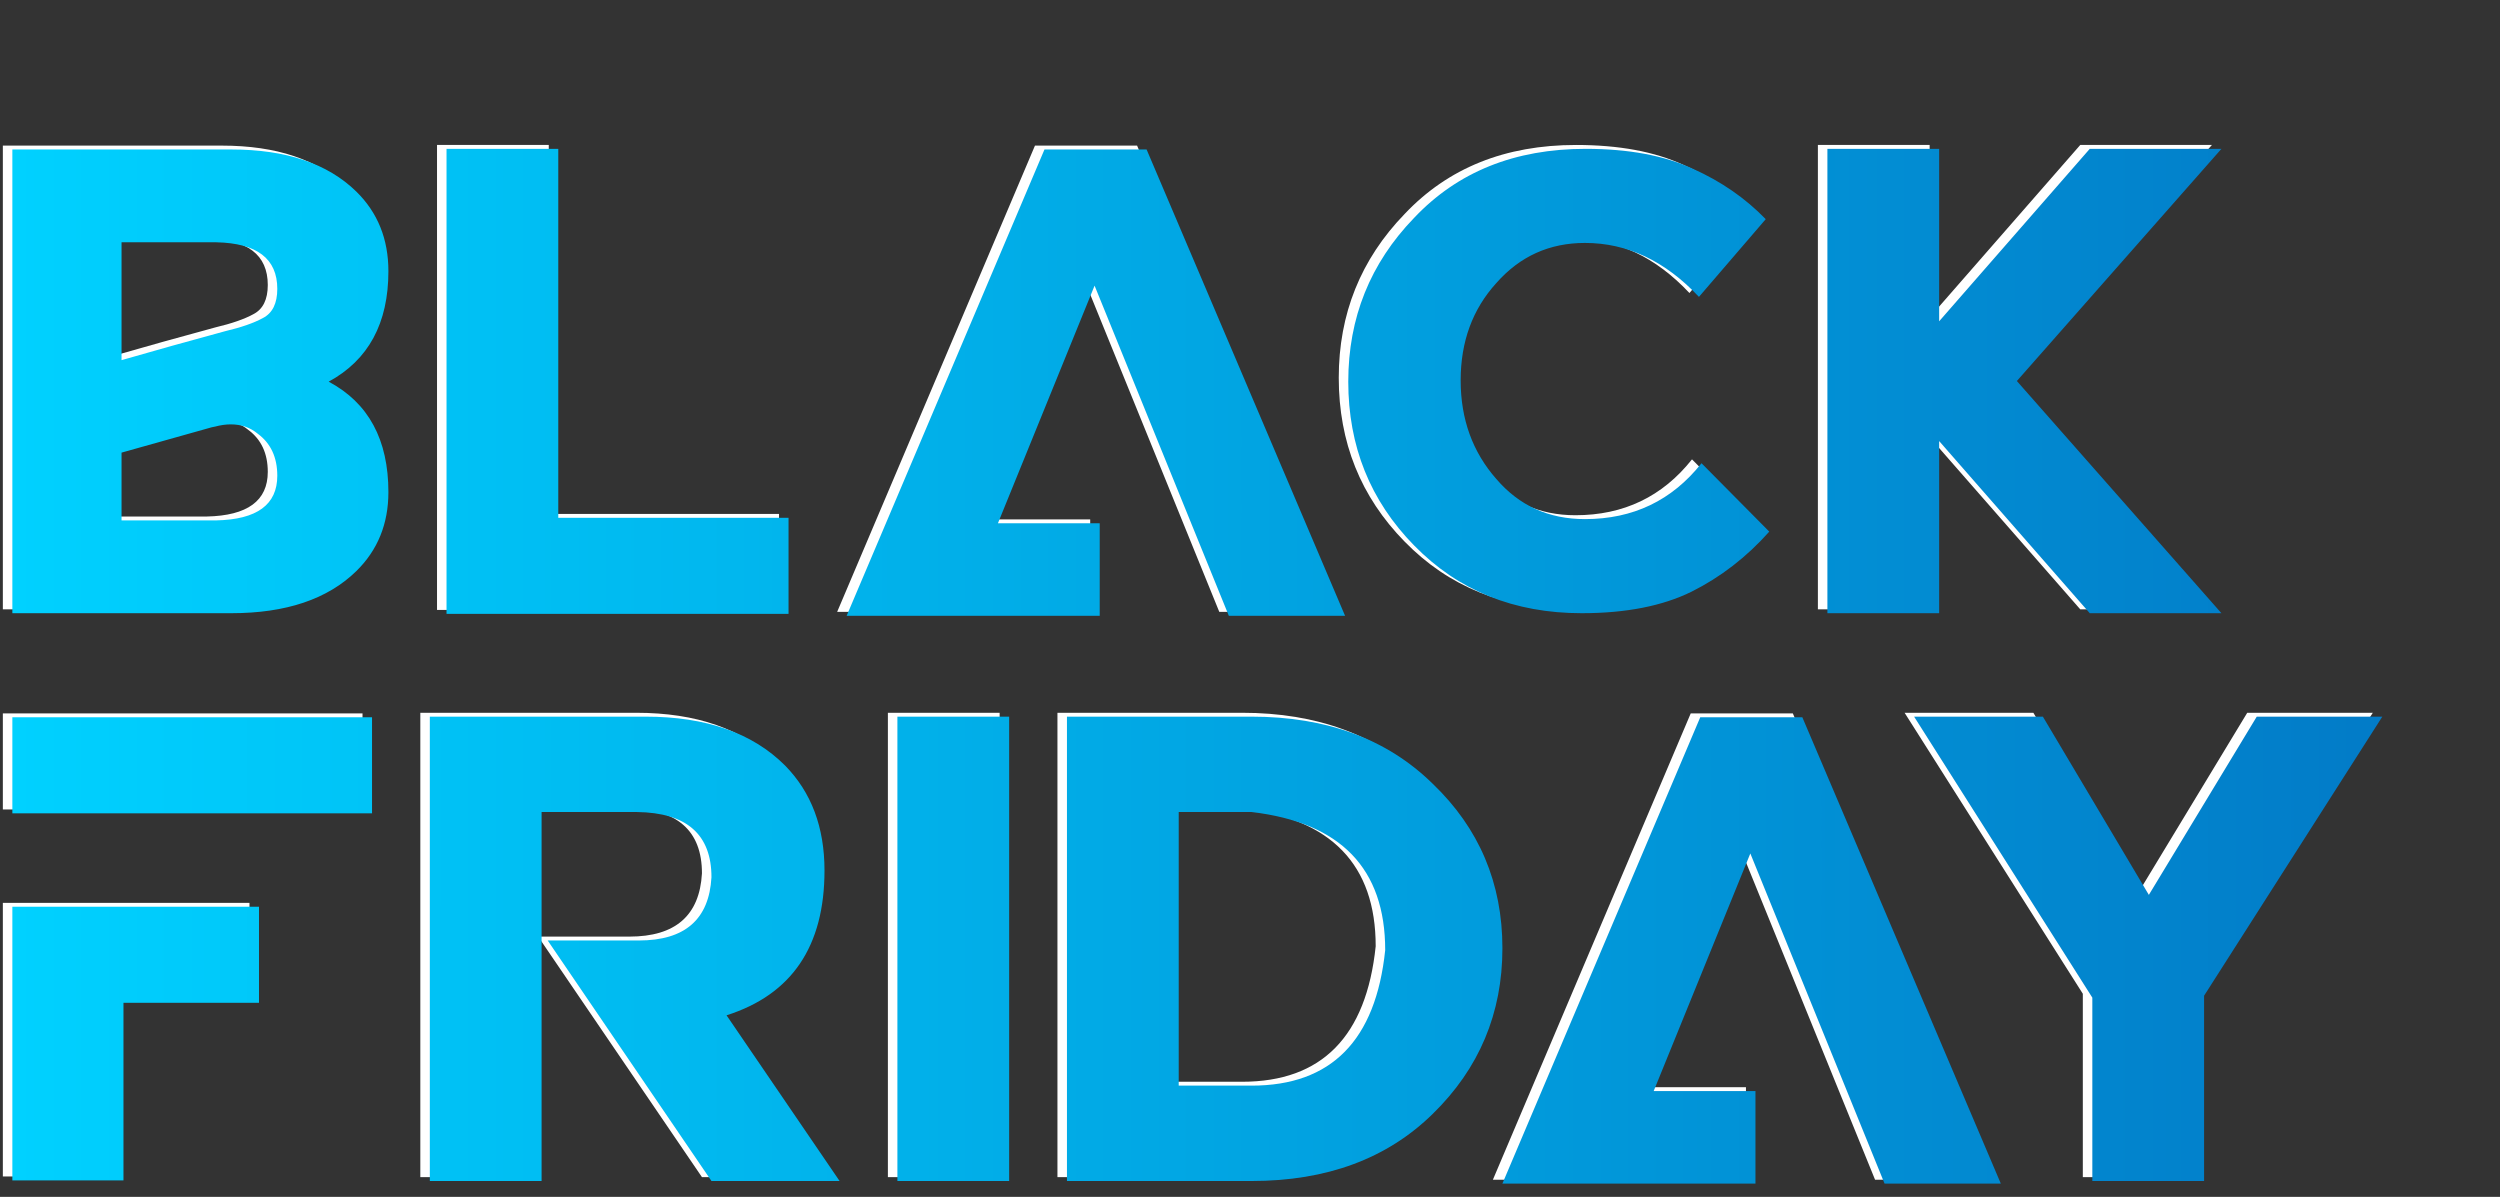
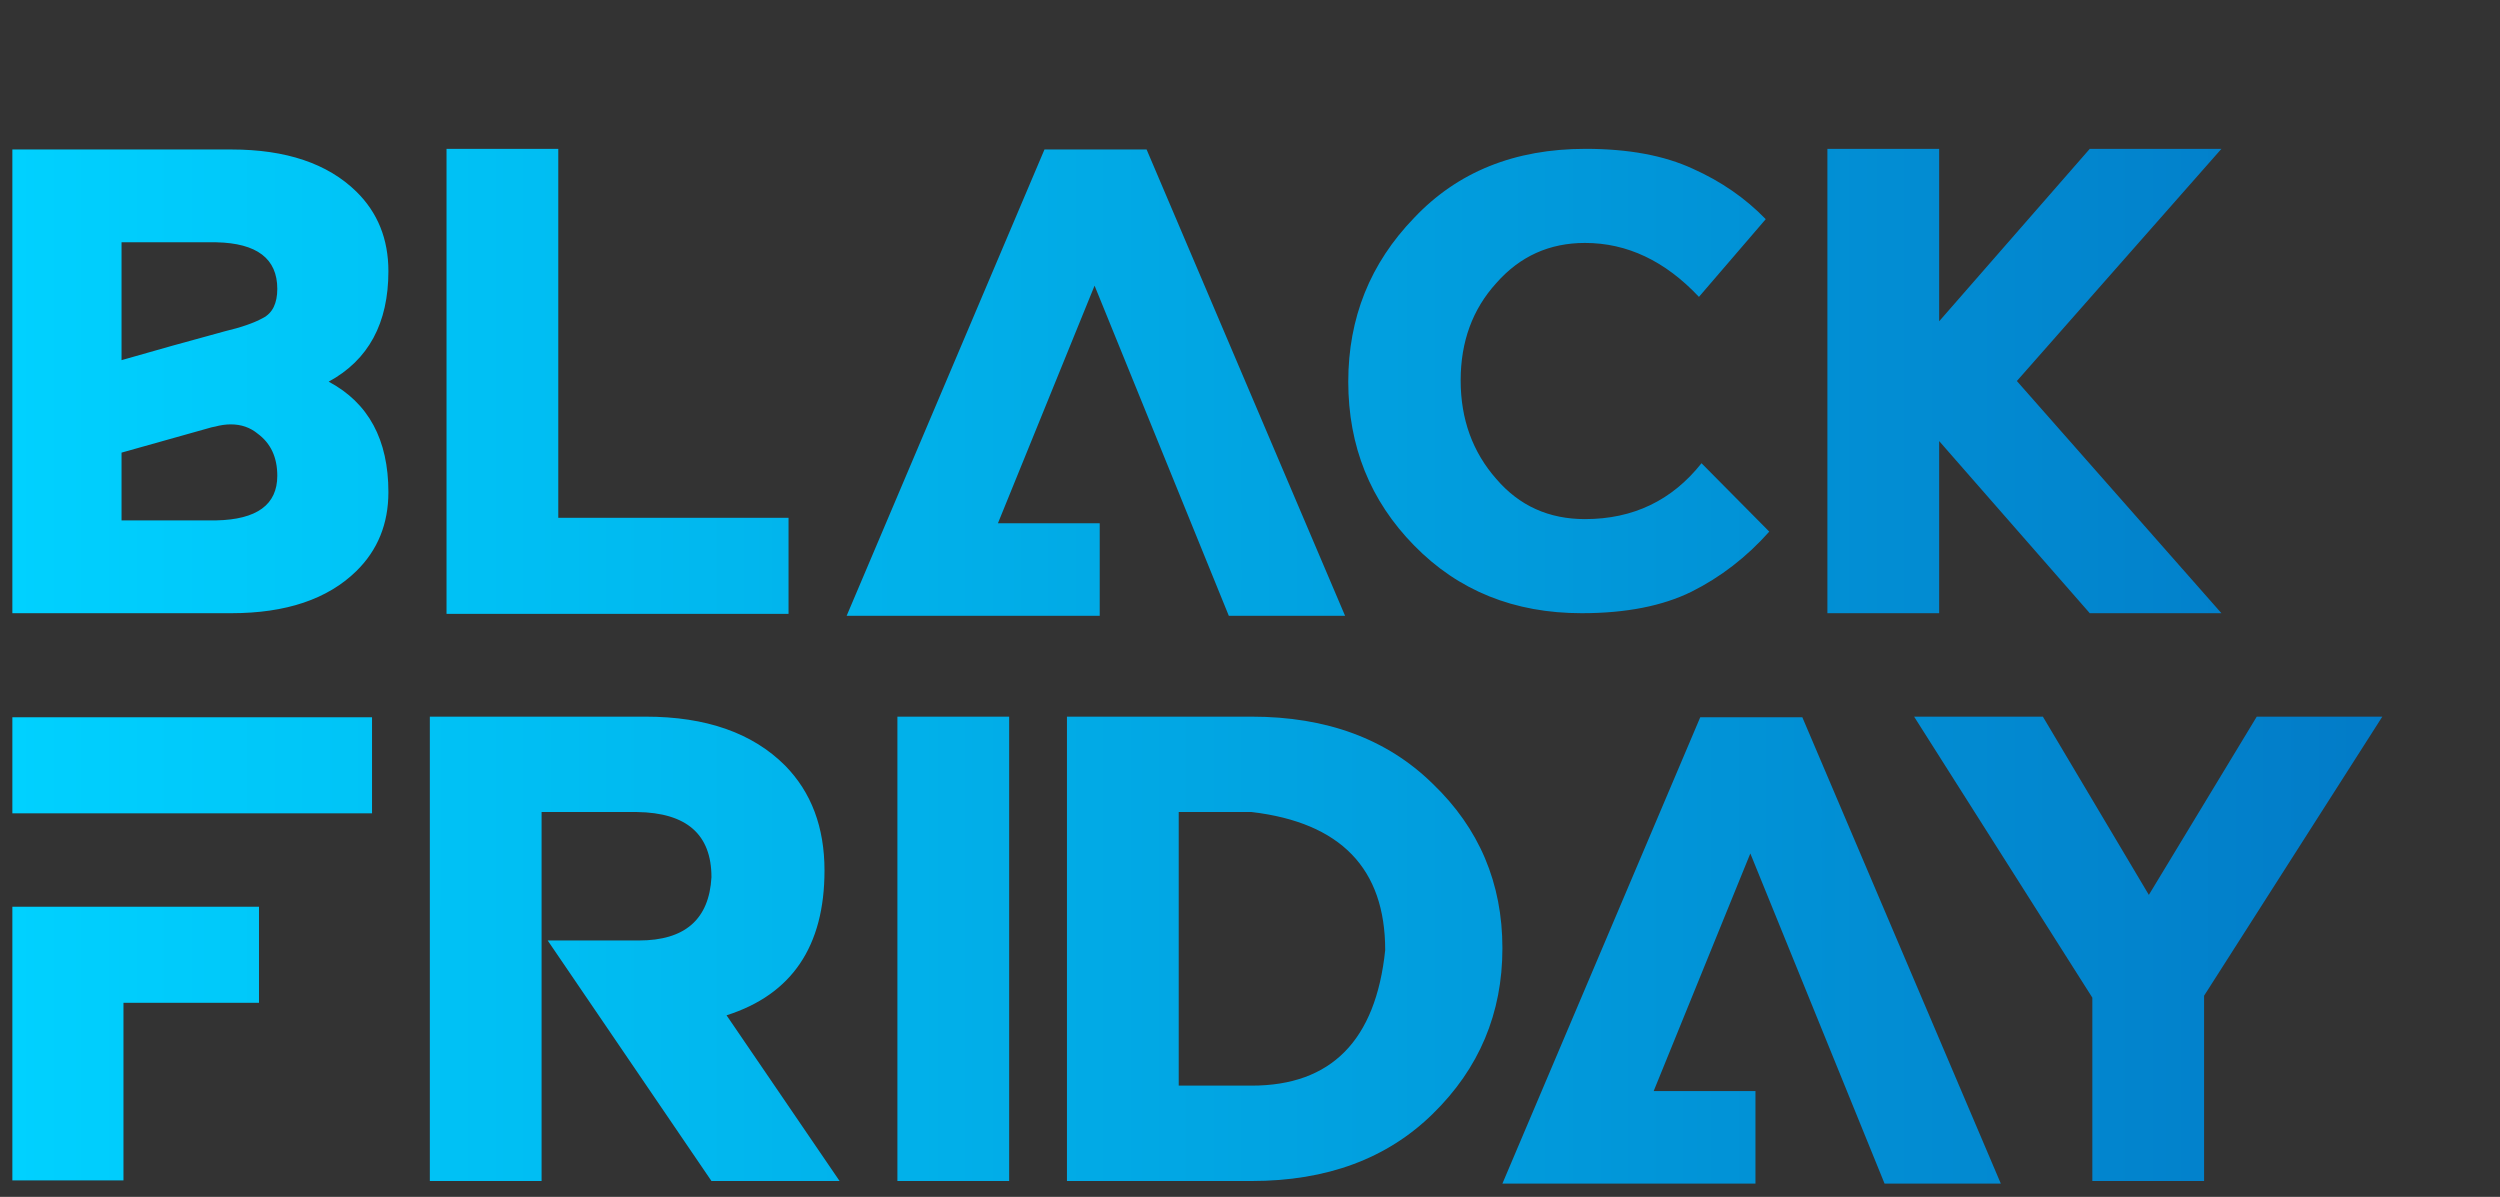
<svg xmlns="http://www.w3.org/2000/svg" width="612" height="293" viewBox="0 0 612 293" fill="none">
  <rect x="0" y="0" width="612" height="293" fill="#333333" stroke="none" />
-   <path d="M54.311 149.162H0.697V35.645H54.311C67.675 35.645 77.869 39.077 84.892 45.943C90.132 51.079 92.753 57.578 92.753 65.439C92.753 78.174 87.879 87.189 78.131 92.482C87.879 97.671 92.753 106.685 92.753 119.525C92.753 127.281 90.132 133.728 84.892 138.864C77.869 145.729 67.675 149.162 54.311 149.162ZM50.616 126.443C60.574 126.233 65.553 122.591 65.553 115.516C65.553 111.009 63.954 107.576 60.757 105.217C58.923 103.697 56.722 102.938 54.154 102.938C52.948 102.938 51.664 103.121 50.302 103.488C50.04 103.54 49.778 103.593 49.516 103.645L27.425 109.856V126.443H50.616ZM27.425 87.215C37.121 84.437 44.039 82.498 48.179 81.397C50.59 80.716 52.11 80.297 52.739 80.14C56.722 79.196 59.814 78.122 62.015 76.917C64.374 75.711 65.553 73.327 65.553 69.763C65.553 62.373 60.574 58.574 50.616 58.364H27.425V87.215ZM190.705 149.319H106.982V35.487H134.339V125.814H190.705V149.319ZM326.942 149.791H298.484L265.624 68.977L241.961 127.15H266.881V149.791H204.934L253.36 35.645H278.359L326.942 149.791ZM384.88 149.162C368.319 149.162 354.64 143.633 343.844 132.575C333.1 121.621 327.728 108.257 327.728 92.482C327.728 76.864 333.1 63.5 343.844 52.389C354.483 41.121 368.476 35.487 385.823 35.487C396.305 35.487 405.057 37.112 412.08 40.361C418.998 43.453 424.946 47.568 429.925 52.704L413.574 71.728C405.293 62.923 395.991 58.521 385.666 58.521C376.966 58.521 369.734 61.797 363.969 68.348C358.151 74.742 355.243 82.681 355.243 92.168C355.243 101.654 358.151 109.698 363.969 116.302C369.576 122.853 376.809 126.128 385.666 126.128C397.458 126.128 406.97 121.569 414.203 112.45L430.79 129.194C425.235 135.431 418.893 140.331 411.766 143.895C404.638 147.406 395.676 149.162 384.88 149.162ZM541.478 149.162H509.246L472.376 107.025V149.162H445.019V35.487H472.376V77.703L509.246 35.487H541.478L491.401 92.325L541.478 149.162ZM27.897 288.005H0.697V221.026H61.072V244.532H27.897V288.005ZM88.744 198.15H0.697V174.645H88.744V198.15ZM203.205 288.162H171.838L131.745 229.281H154.071C165.339 229.281 171.261 224.119 171.838 213.794C171.838 203.312 165.758 197.993 153.6 197.836H130.251V288.162H102.894V174.487H155.722C170.501 174.487 181.874 178.47 189.84 186.437C196.287 192.988 199.51 201.557 199.51 212.143C199.51 230.696 191.517 242.514 175.533 247.598L203.205 288.162ZM217.355 174.487H244.712V288.162H217.355V174.487ZM304.065 288.162H258.863V174.487H304.065C322.461 174.487 337.24 179.964 348.403 190.918C359.776 201.819 365.462 215.235 365.462 231.168C365.462 247.1 359.776 260.621 348.403 271.732C337.24 282.685 322.461 288.162 304.065 288.162ZM304.065 264.814C323.562 264.814 334.463 253.756 336.769 231.639C336.769 211.671 325.868 200.404 304.065 197.836H286.22V264.814H304.065ZM487.47 288.791H459.012L426.152 207.977L402.489 266.15H427.41V288.791H365.462L413.888 174.645H438.887L487.47 288.791ZM509.875 243.274L466.245 174.487H497.769L523.711 218.118L550.125 174.487H580.863L537.232 242.802V288.162H509.875V243.274Z" fill="white" />
  <path d="M56.639 150.111H3.025V36.593H56.639C70.003 36.593 80.197 40.026 87.22 46.892C92.461 52.028 95.081 58.527 95.081 66.388C95.081 79.123 90.207 88.138 80.459 93.431C90.207 98.619 95.081 107.634 95.081 120.474C95.081 128.23 92.461 134.677 87.22 139.813C80.197 146.678 70.003 150.111 56.639 150.111ZM52.944 127.392C62.902 127.182 67.881 123.54 67.881 116.465C67.881 111.957 66.282 108.525 63.085 106.166C61.251 104.646 59.05 103.886 56.482 103.886C55.276 103.886 53.992 104.07 52.63 104.437C52.368 104.489 52.106 104.542 51.844 104.594L29.753 110.804V127.392H52.944ZM29.753 88.164C39.449 85.386 46.367 83.447 50.507 82.346C52.918 81.665 54.438 81.246 55.067 81.089C59.05 80.145 62.142 79.071 64.343 77.865C66.702 76.66 67.881 74.275 67.881 70.712C67.881 63.322 62.902 59.522 52.944 59.313H29.753V88.164ZM193.033 150.268H109.31V36.436H136.667V126.763H193.033V150.268ZM329.27 150.74H300.812L267.952 69.925L244.289 128.099H269.209V150.74H207.262L255.688 36.593H280.687L329.27 150.74ZM387.208 150.111C370.647 150.111 356.968 144.582 346.172 133.524C335.428 122.57 330.056 109.206 330.056 93.431C330.056 77.813 335.428 64.449 346.172 53.338C356.811 42.07 370.804 36.436 388.151 36.436C398.633 36.436 407.385 38.061 414.408 41.31C421.326 44.402 427.275 48.517 432.253 53.653L415.902 72.677C407.621 63.872 398.319 59.47 387.994 59.47C379.294 59.47 372.062 62.745 366.297 69.297C360.479 75.691 357.571 83.63 357.571 93.117C357.571 102.602 360.479 110.647 366.297 117.251C371.905 123.802 379.137 127.077 387.994 127.077C399.786 127.077 409.298 122.518 416.531 113.399L433.118 130.143C427.563 136.38 421.221 141.28 414.094 144.844C406.966 148.355 398.004 150.111 387.208 150.111ZM543.806 150.111H511.574L474.705 107.974V150.111H447.347V36.436H474.705V78.652L511.574 36.436H543.806L493.729 93.274L543.806 150.111ZM30.225 288.954H3.025V221.975H63.4V245.481H30.225V288.954ZM91.072 199.099H3.025V175.594H91.072V199.099ZM205.533 289.111H174.166L134.073 230.23H156.399C167.667 230.23 173.59 225.067 174.166 214.743C174.166 204.261 168.087 198.942 155.928 198.784H132.58V289.111H105.222V175.436H158.05C172.83 175.436 184.202 179.419 192.168 187.385C198.615 193.937 201.838 202.505 201.838 213.092C201.838 231.645 193.846 243.463 177.861 248.547L205.533 289.111ZM219.683 175.436H247.041V289.111H219.683V175.436ZM306.394 289.111H261.191V175.436H306.394C324.789 175.436 339.568 180.913 350.731 191.866C362.104 202.767 367.791 216.184 367.791 232.116C367.791 248.049 362.104 261.57 350.731 272.681C339.568 283.634 324.789 289.111 306.394 289.111ZM306.394 265.763C325.89 265.763 336.791 254.705 339.097 232.588C339.097 212.62 328.196 201.352 306.394 198.784H288.548V265.763H306.394ZM489.798 289.74H461.34L428.48 208.926L404.817 267.099H429.738V289.74H367.791L416.216 175.594H441.215L489.798 289.74ZM512.203 244.223L468.573 175.436H500.097L526.039 219.067L552.453 175.436H583.191L539.561 243.751V289.111H512.203V244.223Z" fill="url(#paint0_linear_1_25)" />
  <defs>
    <linearGradient id="paint0_linear_1_25" x1="3.025" y1="146.639" x2="598.025" y2="146.639" gradientUnits="userSpaceOnUse">
      <stop stop-color="#00D1FF" />
      <stop offset="1" stop-color="#0279C6" />
    </linearGradient>
  </defs>
</svg>